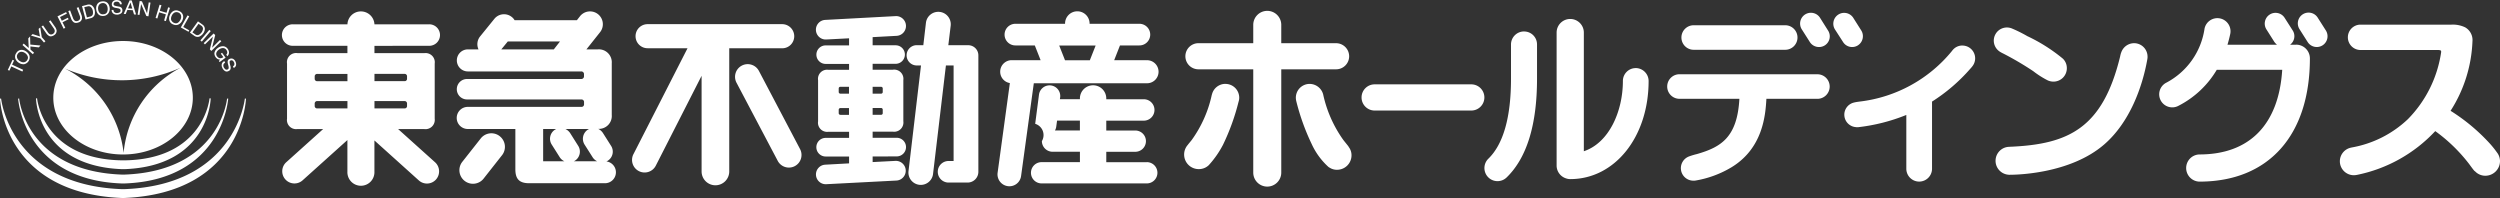
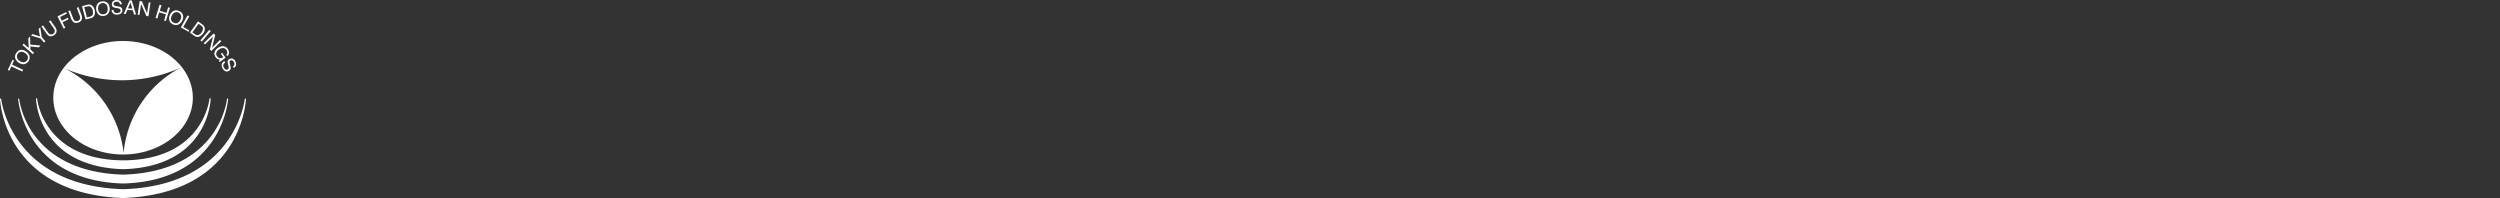
<svg xmlns="http://www.w3.org/2000/svg" width="282" height="22.353" viewBox="0 0 282 22.353">
  <rect x="0" y="0" width="282" height="22.353" fill="#333333" stroke="none" />
  <g id="tokyuland_hd_white" transform="translate(-292.988 -458.675)">
-     <path id="パス_2734" data-name="パス 2734" d="M468.371,462.359a1.469,1.469,0,0,0-1.478,1.464V467.7c0,4.331-.864,7.368-2.551,9.01a1.476,1.476,0,0,0,2.058,2.117c2.286-2.217,3.428-5.965,3.428-11.127v-3.873a1.453,1.453,0,0,0-1.456-1.464m12.583,4.129a1.451,1.451,0,0,0-1.441,1.447c0,3.4-1.539,6.977-4.405,7.932V462.486a1.535,1.535,0,0,0-3.071,0v14.995a1.52,1.52,0,0,0,1.109,1.465,1.314,1.314,0,0,0,.427.068c5.033,0,8.842-4.763,8.842-11.078a1.466,1.466,0,0,0-1.462-1.447m76.934-5.69a1.215,1.215,0,1,0-2.044,1.314l.914,1.44a1.215,1.215,0,1,0,2.05-1.307Zm-2.431,3.055-.007.005h-.681a1.2,1.2,0,0,0,.3-1.612l-.926-1.447a1.216,1.216,0,0,0-2.046,1.314l.912,1.44a1.746,1.746,0,0,0,.293.306h-5.591c.118-.4.224-.8.313-1.22a1.479,1.479,0,0,0-2.9-.6,8.223,8.223,0,0,1-4.327,6.105,1.473,1.473,0,0,0,1.371,2.608,10.642,10.642,0,0,0,4.335-4.068h7.383c-.384,6.155-3.675,9.548-9.341,9.548a1.533,1.533,0,0,0,0,3.065c7.805,0,12.463-5.219,12.463-13.909a1.549,1.549,0,0,0-1.549-1.539m-93.046,4.476h-10.9a1.477,1.477,0,0,0,0,2.954h10.9a1.477,1.477,0,0,0,0-2.954m-56.751-4.418h-2.239l.27-2.228a1.406,1.406,0,0,0-2.79-.341l-.3,2.568h-.741a1.144,1.144,0,1,0,0,2.288h.479l-1.412,11.947a1.393,1.393,0,0,0,2.765.334l1.457-12.28h.867v10.776h-.569a1.216,1.216,0,1,0,0,2.432h2.153a1.214,1.214,0,0,0,1.21-1.2V465.058a1.144,1.144,0,0,0-1.144-1.147M397.6,476.453a1.048,1.048,0,0,0,0-2.1h-2.715v-.69h2.283a1.044,1.044,0,0,0,1.181-1.178v-4.644a1.039,1.039,0,0,0-1.181-1.167h-2.283v-.666h2.594a1.044,1.044,0,0,0,0-2.088h-2.594V463l2.725-.147a1.114,1.114,0,0,0-.155-2.223l-7.936.427a1.106,1.106,0,1,0,.149,2.208l2.559-.133v.8h-2.642a1.044,1.044,0,1,0,0,2.088h2.642v.666H389.9a1.027,1.027,0,0,0-1.169,1.167v4.644a1.03,1.03,0,0,0,1.169,1.178h2.328v.69h-2.642a1.048,1.048,0,0,0,0,2.1h2.642v.774l-2.708.149a1.1,1.1,0,1,0,.149,2.2l7.942-.413a1.111,1.111,0,0,0-.155-2.216l-2.57.133v-.629Zm-2.715-7.849h.956a.183.183,0,0,1,.184.2v.373a.187.187,0,0,1-.184.2h-.956Zm0,2.388h.956a.188.188,0,0,1,.184.2v.375a.182.182,0,0,1-.184.193h-.956Zm-2.667.772h-.96a.188.188,0,0,1-.2-.193V471.2a.193.193,0,0,1,.2-.2h.96Zm0-2.386h-.96a.193.193,0,0,1-.2-.2V468.8a.189.189,0,0,1,.2-.2h.96Zm-47.381-5.4a1.213,1.213,0,1,0,0-2.425h-6.147a1.529,1.529,0,0,0-1.527-1.454,1.513,1.513,0,0,0-1.52,1.454H329.5a1.213,1.213,0,1,0,0,2.425h6.14v.824h-5.646a1.031,1.031,0,0,0-1.165,1.178v6.213a1.032,1.032,0,0,0,1.165,1.176h2.91l-4.165,3.744a1.375,1.375,0,0,0,1.834,2.049l5.066-4.554v3.576a1.525,1.525,0,1,0,3.048,0v-3.53l5.008,4.508a1.368,1.368,0,0,0,1.935-.1,1.383,1.383,0,0,0-.1-1.945l-4.168-3.744h2.953a1.047,1.047,0,0,0,1.172-1.176v-6.213a1.038,1.038,0,0,0-1.172-1.178h-5.625v-.824Zm-9.193,7.06h-3.385a.271.271,0,0,1-.309-.293v-.224a.283.283,0,0,1,.309-.311h3.385Zm0-3.069h-3.385a.272.272,0,0,1-.309-.289v-.231a.278.278,0,0,1,.309-.3h3.385Zm6.722,2.776a.267.267,0,0,1-.3.293h-3.374v-.828h3.374a.279.279,0,0,1,.3.311Zm-.3-3.6a.274.274,0,0,1,.3.3v.231a.268.268,0,0,1-.3.289h-3.374v-.821Zm22.795,9.87a.755.755,0,0,0,.152-.077,1.21,1.21,0,0,0,.361-1.686l-.917-1.447a1.355,1.355,0,0,0-.521-.458,1.451,1.451,0,0,0,1.522-1.575V465.95a1.459,1.459,0,0,0-1.582-1.569H362.6l1.548-1.948a1.446,1.446,0,1,0-2.281-1.779l-.343.438H354.5a1.31,1.31,0,0,0-.34-.382,1.4,1.4,0,0,0-1.959.246l-1.611,1.986a1.4,1.4,0,0,0-.162,1.439h-1.2a1.244,1.244,0,1,0,0,2.488H362a.3.3,0,0,1,.327.315v.217a.3.3,0,0,1-.327.32H349.134a1.154,1.154,0,1,0,0,2.308h12.891a.29.29,0,0,1,.308.318v.206a.284.284,0,0,1-.308.314H349.217a1.247,1.247,0,0,0,0,2.494h5.368v4.545c0,1.1.445,1.573,1.567,1.573h8.537a1.235,1.235,0,0,0,.168-2.459m-5.92-12.658-.013.02H353l.73-.892h5.887ZM357.719,477v-3.641h1.48c-.039.02-.095.047-.135.073a1.215,1.215,0,0,0-.377,1.687l.922,1.457a1.255,1.255,0,0,0,.5.423Zm3.462,0c.032-.014.083-.039.12-.059a1.218,1.218,0,0,0,.368-1.686l-.914-1.447a1.363,1.363,0,0,0-.528-.449h2.69a.714.714,0,0,0-.149.073,1.231,1.231,0,0,0-.377,1.687l.926,1.457a1.256,1.256,0,0,0,.486.423Zm-8.352-2.822a1.525,1.525,0,0,0-2.151.252l-2.11,2.676a1.53,1.53,0,0,0,2.4,1.895l2.106-2.674a1.522,1.522,0,0,0-.248-2.148M386.042,462.9a1.365,1.365,0,0,0-1.365-1.364H369.5a1.358,1.358,0,1,0,0,2.716h4.506l-6.081,11.91a1.418,1.418,0,1,0,2.519,1.3l5.148-10.1v10.789a1.559,1.559,0,0,0,3.119,0V464.258h5.966a1.357,1.357,0,0,0,1.365-1.353m-3.987,3.9a1.428,1.428,0,0,0-2.522,1.341l4.636,8.788a1.424,1.424,0,1,0,2.519-1.328Zm43.687-1.206h-3.61l.654-1.663h2.155a1.221,1.221,0,1,0,0-2.441h-5.583v-.02a1.383,1.383,0,0,0-2.767-.011v.031h-5.568a1.221,1.221,0,1,0,0,2.441h2.155l.655,1.663h-3.307a1.3,1.3,0,0,0-.162,2.582L408.982,478.3a1.344,1.344,0,0,0,1.147,1.509,1.327,1.327,0,0,0,1.5-1.138l1.437-10.471h12.676a1.3,1.3,0,1,0,0-2.593m-6.356,0h-2.8l-.657-1.663h4.113Zm6.425,11.5h-4.57v-1.174h3.273a1.2,1.2,0,0,0,0-2.4H421.24v-1.111h4.229a1.208,1.208,0,0,0,0-2.417H421.24v-.087a1.487,1.487,0,1,0-2.974,0V470h-2.259l.032-.207a1.2,1.2,0,1,0-2.39-.3l-.428,3.284a1.33,1.33,0,0,1,.756,1.952,1.208,1.208,0,0,0,1.212,1.2h3.078V477.1h-4.322a1.2,1.2,0,1,0,0,2.4H425.81a1.2,1.2,0,1,0,0-2.4m-7.545-3.575h-2.814a1.126,1.126,0,0,0,.149-.455l.089-.656h2.576Zm30.305,1.818c-.14-.186-.336-.42-.583-.734a13.842,13.842,0,0,1-2.27-5.093v-.007a1.592,1.592,0,0,0-1.532-1.234,1.558,1.558,0,0,0-1.562,1.563,1.785,1.785,0,0,0,.041.348l0,.005a25.186,25.186,0,0,0,1.74,4.853,7.918,7.918,0,0,0,1.9,2.6c.024.016.048.035.071.053h.016a1.513,1.513,0,0,0,.872.265,1.632,1.632,0,0,0,1.64-1.627,1.526,1.526,0,0,0-.315-.945c0-.023-.026-.036-.026-.051m.075-10.177a1.479,1.479,0,0,0-1.473-1.478h-6.185v-2.068a1.58,1.58,0,0,0-3.16,0v2.068h-6.145a1.473,1.473,0,1,0,0,2.945h6.145v11.65a1.58,1.58,0,1,0,3.16,0v-11.65h6.185a1.471,1.471,0,0,0,1.473-1.467m-13.963,3.109a1.564,1.564,0,0,0-1.5,1.14v.013c-.011.031-.027.064-.033.089a13.589,13.589,0,0,1-2.271,5.1c-.179.223-.325.393-.439.545a1.644,1.644,0,0,0,1.253,2.729,1.6,1.6,0,0,0,1.141-.468.012.012,0,0,0,.009-.013,10.838,10.838,0,0,0,1.575-2.268,24.887,24.887,0,0,0,1.753-4.851,1.406,1.406,0,0,0,.075-.454,1.557,1.557,0,0,0-1.56-1.558m66.781-1.089h-15.55a1.385,1.385,0,0,0-.021,2.77h6.768c-.237,4.347-2.066,5.45-4.793,6.234a8.335,8.335,0,0,0-.819.241.042.042,0,0,0-.031.013,1.411,1.411,0,0,0,.464,2.747h.119l.069-.007a11.631,11.631,0,0,0,4.093-1.5c3.54-2.142,3.842-5.856,3.945-7.725h5.753a1.385,1.385,0,0,0,0-2.77m4.57-3.264a1.224,1.224,0,0,0,.377-1.678l-.916-1.447a1.223,1.223,0,0,0-2.062,1.314l.927,1.44a1.21,1.21,0,0,0,1.675.372m-18.534.5h10.333a1.383,1.383,0,1,0,0-2.767H487.5a1.383,1.383,0,1,0,0,2.767M501.74,460.8a1.218,1.218,0,0,0-2.051,1.314l.915,1.44a1.229,1.229,0,0,0,1.691.372,1.206,1.206,0,0,0,.357-1.678Zm16.068,3.146a1.407,1.407,0,0,0-1.092.511l-.015,0,0,.018c0,.007-.013.013-.013.013-.02.024-.033.05-.052.071a15.807,15.807,0,0,1-10.4,5.707c-.222.029-.413.056-.583.095-.027,0-.057.016-.082.018l-.011.005a1.405,1.405,0,0,0,.229,2.765.4.4,0,0,0,.133.013,1.429,1.429,0,0,0,.163-.007,20.686,20.686,0,0,0,5.4-1.378v6.067a1.45,1.45,0,0,0,2.9,0V470.27a19.769,19.769,0,0,0,4.311-3.7A3.017,3.017,0,0,0,519,466.2V466.2a1.441,1.441,0,0,0-1.189-2.251m19.37-.266a1.539,1.539,0,0,0-1.463,1.076l-.01.005a4.027,4.027,0,0,0-.109.435c-1.966,8.05-5.783,9.886-12.4,10.166a.313.313,0,0,1-.077.007h-.011a1.576,1.576,0,0,0-.161,3.142.69.69,0,0,0,.143.011h.062c.649,0,6.8-.068,10.668-3.435,2.836-2.461,4.293-6.417,4.853-9.629l.009-.011-.009-.011a.9.9,0,0,0,.019-.23,1.52,1.52,0,0,0-1.517-1.527m-15.154.952s.009,0,.009.011c.124.071.237.136.359.193a34.033,34.033,0,0,1,3.409,2,9.99,9.99,0,0,0,1.659,1.051,1.588,1.588,0,0,0,.615.129,1.509,1.509,0,0,0,1.517-1.518,1.479,1.479,0,0,0-.448-1.072v0a18.89,18.89,0,0,0-4.006-2.538,15.4,15.4,0,0,0-1.7-.849,1.481,1.481,0,0,0-1.41,2.595M578.179,476.1a.369.369,0,0,0-.027-.032,10.523,10.523,0,0,0-.828-1.044,21.353,21.353,0,0,0-4.447-3.714,15.581,15.581,0,0,0,2.468-7.825,1.649,1.649,0,0,0-.822-1.589,3.209,3.209,0,0,0-1.539-.306h-10.3a1.431,1.431,0,0,0,0,2.861l.025,0,.018,0h8.636a1.034,1.034,0,0,1,.365.038c.068.032.082.044.089.18a13.544,13.544,0,0,1-3.743,7.571,12.306,12.306,0,0,1-6.376,3.211l-.022.009a1.574,1.574,0,0,0-1.287,1.484V477a1.574,1.574,0,0,0,1.525,1.575h.057a1.776,1.776,0,0,0,.322-.033l.005,0a16.562,16.562,0,0,0,8.85-4.942,18.346,18.346,0,0,1,3.821,3.708c.25.338.433.6.61.794.023.011.037.023.057.032a1.586,1.586,0,0,0,1.162.5,1.653,1.653,0,0,0,1.653-1.644,1.6,1.6,0,0,0-.273-.889" transform="translate(-3.464 -0.136)" fill="#fff" />
    <path id="パス_2735" data-name="パス 2735" d="M294.046,466.643l.216-.474,1.25.577h0l.087-.193v-.005l-1.245-.577.222-.472v0l-.17-.081s0,0,0,0l-.537,1.144v.007l.169.075s0,.005.008,0m1.064-.888a.945.945,0,0,0,.511.164.528.528,0,0,0,.075,0,.789.789,0,0,0,.608-1,.96.96,0,0,0-.4-.464.9.9,0,0,0-.482-.157.457.457,0,0,0-.047,0,.706.706,0,0,0-.554.364.684.684,0,0,0-.087.659.938.938,0,0,0,.371.431m-.118-.992a.476.476,0,0,1,.35-.238.313.313,0,0,1,.076-.006.688.688,0,0,1,.373.124.8.8,0,0,1,.315.358.435.435,0,0,1-.047.443.487.487,0,0,1-.381.256.054.054,0,0,1-.022.005.729.729,0,0,1-.413-.133.668.668,0,0,1-.323-.393.487.487,0,0,1,.071-.417m1.714.016.13-.154.005,0-.411-.361-.007-.346.951.107.189-.213v0l-1.149-.107-.025-.914v0h-.005l-.2.222.051,1.083-.563-.5h-.005l-.134.157v.005l1.162,1.034Zm1.251-1.3v0l0,0,.161-.142h0v0l-.411-.473-.171-1.089h0l-.188.163,0,0,.156.852-.83-.268-.186.166v0l1.058.313Zm.535-.763a.444.444,0,0,0,.228.062.714.714,0,0,0,.381-.133.568.568,0,0,0,.278-.546,1.067,1.067,0,0,0-.189-.408l-.5-.719-.176.12v0l.547.792a.592.592,0,0,1,.107.253.373.373,0,0,1-.189.355.407.407,0,0,1-.225.075.323.323,0,0,1-.138-.033.558.558,0,0,1-.211-.195l-.552-.792-.175.119v.005l.5.719a1,1,0,0,0,.32.322m1.671-.794h0l.193-.1v0l-.317-.629.688-.339v0l-.084-.169,0,0-.684.338-.2-.418.772-.386v0l-.086-.171-.974.481.7,1.4Zm1.074-.785a.438.438,0,0,0,.327.133.807.807,0,0,0,.273-.055.537.537,0,0,0,.4-.457.978.978,0,0,0-.084-.444l-.306-.819v-.005h-.005l-.2.081h0l.346.9a.63.63,0,0,1,.043.269.376.376,0,0,1-.279.3.437.437,0,0,1-.149.028.32.32,0,0,1-.209-.073.657.657,0,0,1-.157-.241l-.342-.9v0l-.2.077v.005l.306.817a.887.887,0,0,0,.238.384m1.989-.408a.582.582,0,0,0,.459-.484,1.242,1.242,0,0,0-.027-.458.824.824,0,0,0-.284-.47.549.549,0,0,0-.354-.127.723.723,0,0,0-.184.025l-.6.158,0,0,.4,1.51Zm-.381-1.321a.591.591,0,0,1,.144-.025.359.359,0,0,1,.24.088.783.783,0,0,1,.221.4.659.659,0,0,1,.023.163c0,.025.009.048.009.069,0,0-.009,0-.009.005a.539.539,0,0,1-.007.111.042.042,0,0,1,0,.022.134.134,0,0,1-.013.046.327.327,0,0,1-.15.2.45.45,0,0,1-.157.065l-.354.089-.3-1.15Zm1.262.912a.609.609,0,0,0,.268.14h.013a.558.558,0,0,0,.171.026,1.016,1.016,0,0,0,.149-.009.7.7,0,0,0,.545-.363.873.873,0,0,0,.093-.6.856.856,0,0,0-.235-.5.406.406,0,0,0-.052-.042.049.049,0,0,1-.013-.014.27.27,0,0,0-.066-.038v0a1,1,0,0,0-.134-.055.117.117,0,0,1-.03-.007.661.661,0,0,0-.189-.027.953.953,0,0,0-.156.016.672.672,0,0,0-.552.373.929.929,0,0,0-.074.557.892.892,0,0,0,.263.547m.039-1.067a.5.5,0,0,1,.365-.222.38.38,0,0,1,.095-.009.338.338,0,0,1,.086.009.359.359,0,0,1,.078.022h.005a.449.449,0,0,1,.145.084.649.649,0,0,1,.2.417.861.861,0,0,1-.052.472.432.432,0,0,1-.368.253.8.8,0,0,1-.118.013.445.445,0,0,1-.326-.124.7.7,0,0,1-.195-.412.73.73,0,0,1,.08-.5m2.009,1.076h.05a.818.818,0,0,0,.425-.133.406.406,0,0,0,.165-.381.363.363,0,0,0-.163-.311.616.616,0,0,0-.235-.087l-.218-.041a1.191,1.191,0,0,1-.275-.075.167.167,0,0,1-.1-.159.253.253,0,0,1,.071-.186.384.384,0,0,1,.25-.089h.023a.359.359,0,0,1,.3.111.45.45,0,0,1,.071.186v0l.2-.011h.006a.441.441,0,0,0-.188-.375.714.714,0,0,0-.372-.1h-.043a.561.561,0,0,0-.391.157.472.472,0,0,0-.128.352.326.326,0,0,0,.161.286.77.77,0,0,0,.284.092l.211.039a.7.7,0,0,1,.243.08.212.212,0,0,1,.087.174.231.231,0,0,1-.173.241.512.512,0,0,1-.2.041l-.029.005a.4.4,0,0,1-.338-.138.428.428,0,0,1-.06-.213l-.206.005,0,0a.482.482,0,0,0,.175.393.6.6,0,0,0,.4.131m1.01-.068.191-.46.606.032.141.47v.005l.233.009h0v0l-.49-1.585-.236-.013s0,0,0,0l-.667,1.527v.005Zm.543-1.3.2.69-.482-.025Zm1.012,1.405v0l.184-1.23.59,1.349.238.034h0l.231-1.54-.2-.031-.191,1.235L309,458.828l-.25-.043-.005,0-.233,1.545v0l.2.031Zm2.015.4v0l.207-.694.756.228-.2.7v0l.2.061v0l.455-1.489v-.007l-.2-.058s0,0,0,0h0l-.182.615-.76-.227.186-.616v-.007l-.209-.06h0l-.451,1.493v0l.206.063Zm1.356.228a.685.685,0,0,0,.427.442.782.782,0,0,0,.32.073.651.651,0,0,0,.328-.089.9.9,0,0,0,.4-.463.863.863,0,0,0,.065-.551.714.714,0,0,0-.462-.486.8.8,0,0,0-.316-.073.707.707,0,0,0-.349.1.991.991,0,0,0-.357.434.9.9,0,0,0-.054.61m.256-.508a.741.741,0,0,1,.33-.388.565.565,0,0,1,.207-.044c.02,0,.036,0,.052,0h.007a.612.612,0,0,1,.161.044.5.5,0,0,1,.293.306.656.656,0,0,1-.042.463.865.865,0,0,1-.291.374.434.434,0,0,1-.235.073.614.614,0,0,1-.538-.379.731.731,0,0,1,.056-.453m1.036,1.3.865.486h0l.089-.161V462.1l-.679-.381.675-1.2v0l-.187-.105h-.007l-.765,1.364Zm1.886,1.067a.573.573,0,0,0,.3-.086,1.017,1.017,0,0,0,.342-.317.874.874,0,0,0,.182-.516.605.605,0,0,0-.271-.476l-.506-.361h0l-.908,1.265v.005l.5.363a.629.629,0,0,0,.361.121m.111-1.478.3.211a.4.4,0,0,1,.2.338.809.809,0,0,1-.162.431.876.876,0,0,1-.111.119.661.661,0,0,1-.211.147.318.318,0,0,1-.149.03.271.271,0,0,1-.1-.015.455.455,0,0,1-.15-.081l-.307-.21Zm.206,1.871.162.142,1.008-1.192v0l-.162-.138Zm.379.309.138.145v0l0,0,.9-.872-.345,1.433v.005l.168.169,1.119-1.089v-.007l-.148-.142-.89.876.352-1.426v-.005l-.179-.176-1.112,1.085Zm1.207,1.083a.748.748,0,0,0,.4.728.766.766,0,0,0,.237.053l-.135.154v0l.082.113h.005l.674-.488v0l-.4-.555v-.005l-.141.106,0,0,0,0,.284.391a.587.587,0,0,1-.326.125.366.366,0,0,1-.071-.005.5.5,0,0,1-.3-.2.435.435,0,0,1-.086-.42.745.745,0,0,1,.3-.359.691.691,0,0,1,.47-.162.462.462,0,0,1,.343.191.575.575,0,0,1,.111.284.39.39,0,0,1-.111.271l.118.168v0h.005a.553.553,0,0,0,.182-.477.781.781,0,0,0-.148-.357.676.676,0,0,0-.484-.289c-.022,0-.056,0-.08,0a.955.955,0,0,0-.549.2.856.856,0,0,0-.375.534m1.489.978a.941.941,0,0,0,.034.3l.053.2a.918.918,0,0,1,.027.258.2.2,0,0,1-.125.151.22.22,0,0,1-.113.025.233.233,0,0,1-.173-.08.638.638,0,0,1-.131-.17.423.423,0,0,1-.025-.385.439.439,0,0,1,.172-.152l-.093-.18h0a.492.492,0,0,0-.288.32.125.125,0,0,0-.007.051v.011a.376.376,0,0,0-.009.1v.011a.957.957,0,0,0,.016.106v.011a1.489,1.489,0,0,0,.071.177.825.825,0,0,0,.291.333.36.36,0,0,0,.193.055.458.458,0,0,0,.224-.062.369.369,0,0,0,.218-.272.732.732,0,0,0-.016-.257l-.058-.211a1.088,1.088,0,0,1-.041-.284.16.16,0,0,1,.1-.154.232.232,0,0,1,.195-.012.341.341,0,0,1,.184.193.378.378,0,0,1,.037.336.44.44,0,0,1-.146.142v0l.093.177v0a.443.443,0,0,0,.266-.324.7.7,0,0,0-.077-.417.569.569,0,0,0-.306-.3.58.58,0,0,0-.151-.026.461.461,0,0,0-.222.059.323.323,0,0,0-.195.261m-19.666,4.108c0,3.535,3.523,6.4,7.864,6.4s7.874-2.863,7.874-6.4-3.52-6.4-7.874-6.4-7.864,2.863-7.864,6.4m14.338-3.38a12.115,12.115,0,0,0-6.407,9.6,12.176,12.176,0,0,0-6.663-9.537,16.182,16.182,0,0,0,13.069-.067m-6.587,11.438h.289c9.579-.363,9.715-7.983,9.715-7.983l-.132-.009s-.615,6.939-9.727,7c-9.1-.061-9.725-7-9.725-7l-.124.009s.133,7.62,9.7,7.983m-11.716-7.961s.583,9.16,11.673,9.575h.352c11.091-.415,11.675-9.575,11.675-9.575H318.6s-.749,8.177-11.582,8.576c-.042,0-.1,0-.148,0h-.113c-10.862-.386-11.607-8.577-11.607-8.577Zm25.575,0s-.988,9.766-13.625,10.217c-.04,0-.189,0-.222,0-12.647-.447-13.645-10.217-13.645-10.217h-.125s.318,10.654,13.743,11.214h.262c13.421-.56,13.741-11.214,13.741-11.214Z" transform="translate(0)" fill="#fff" />
  </g>
</svg>